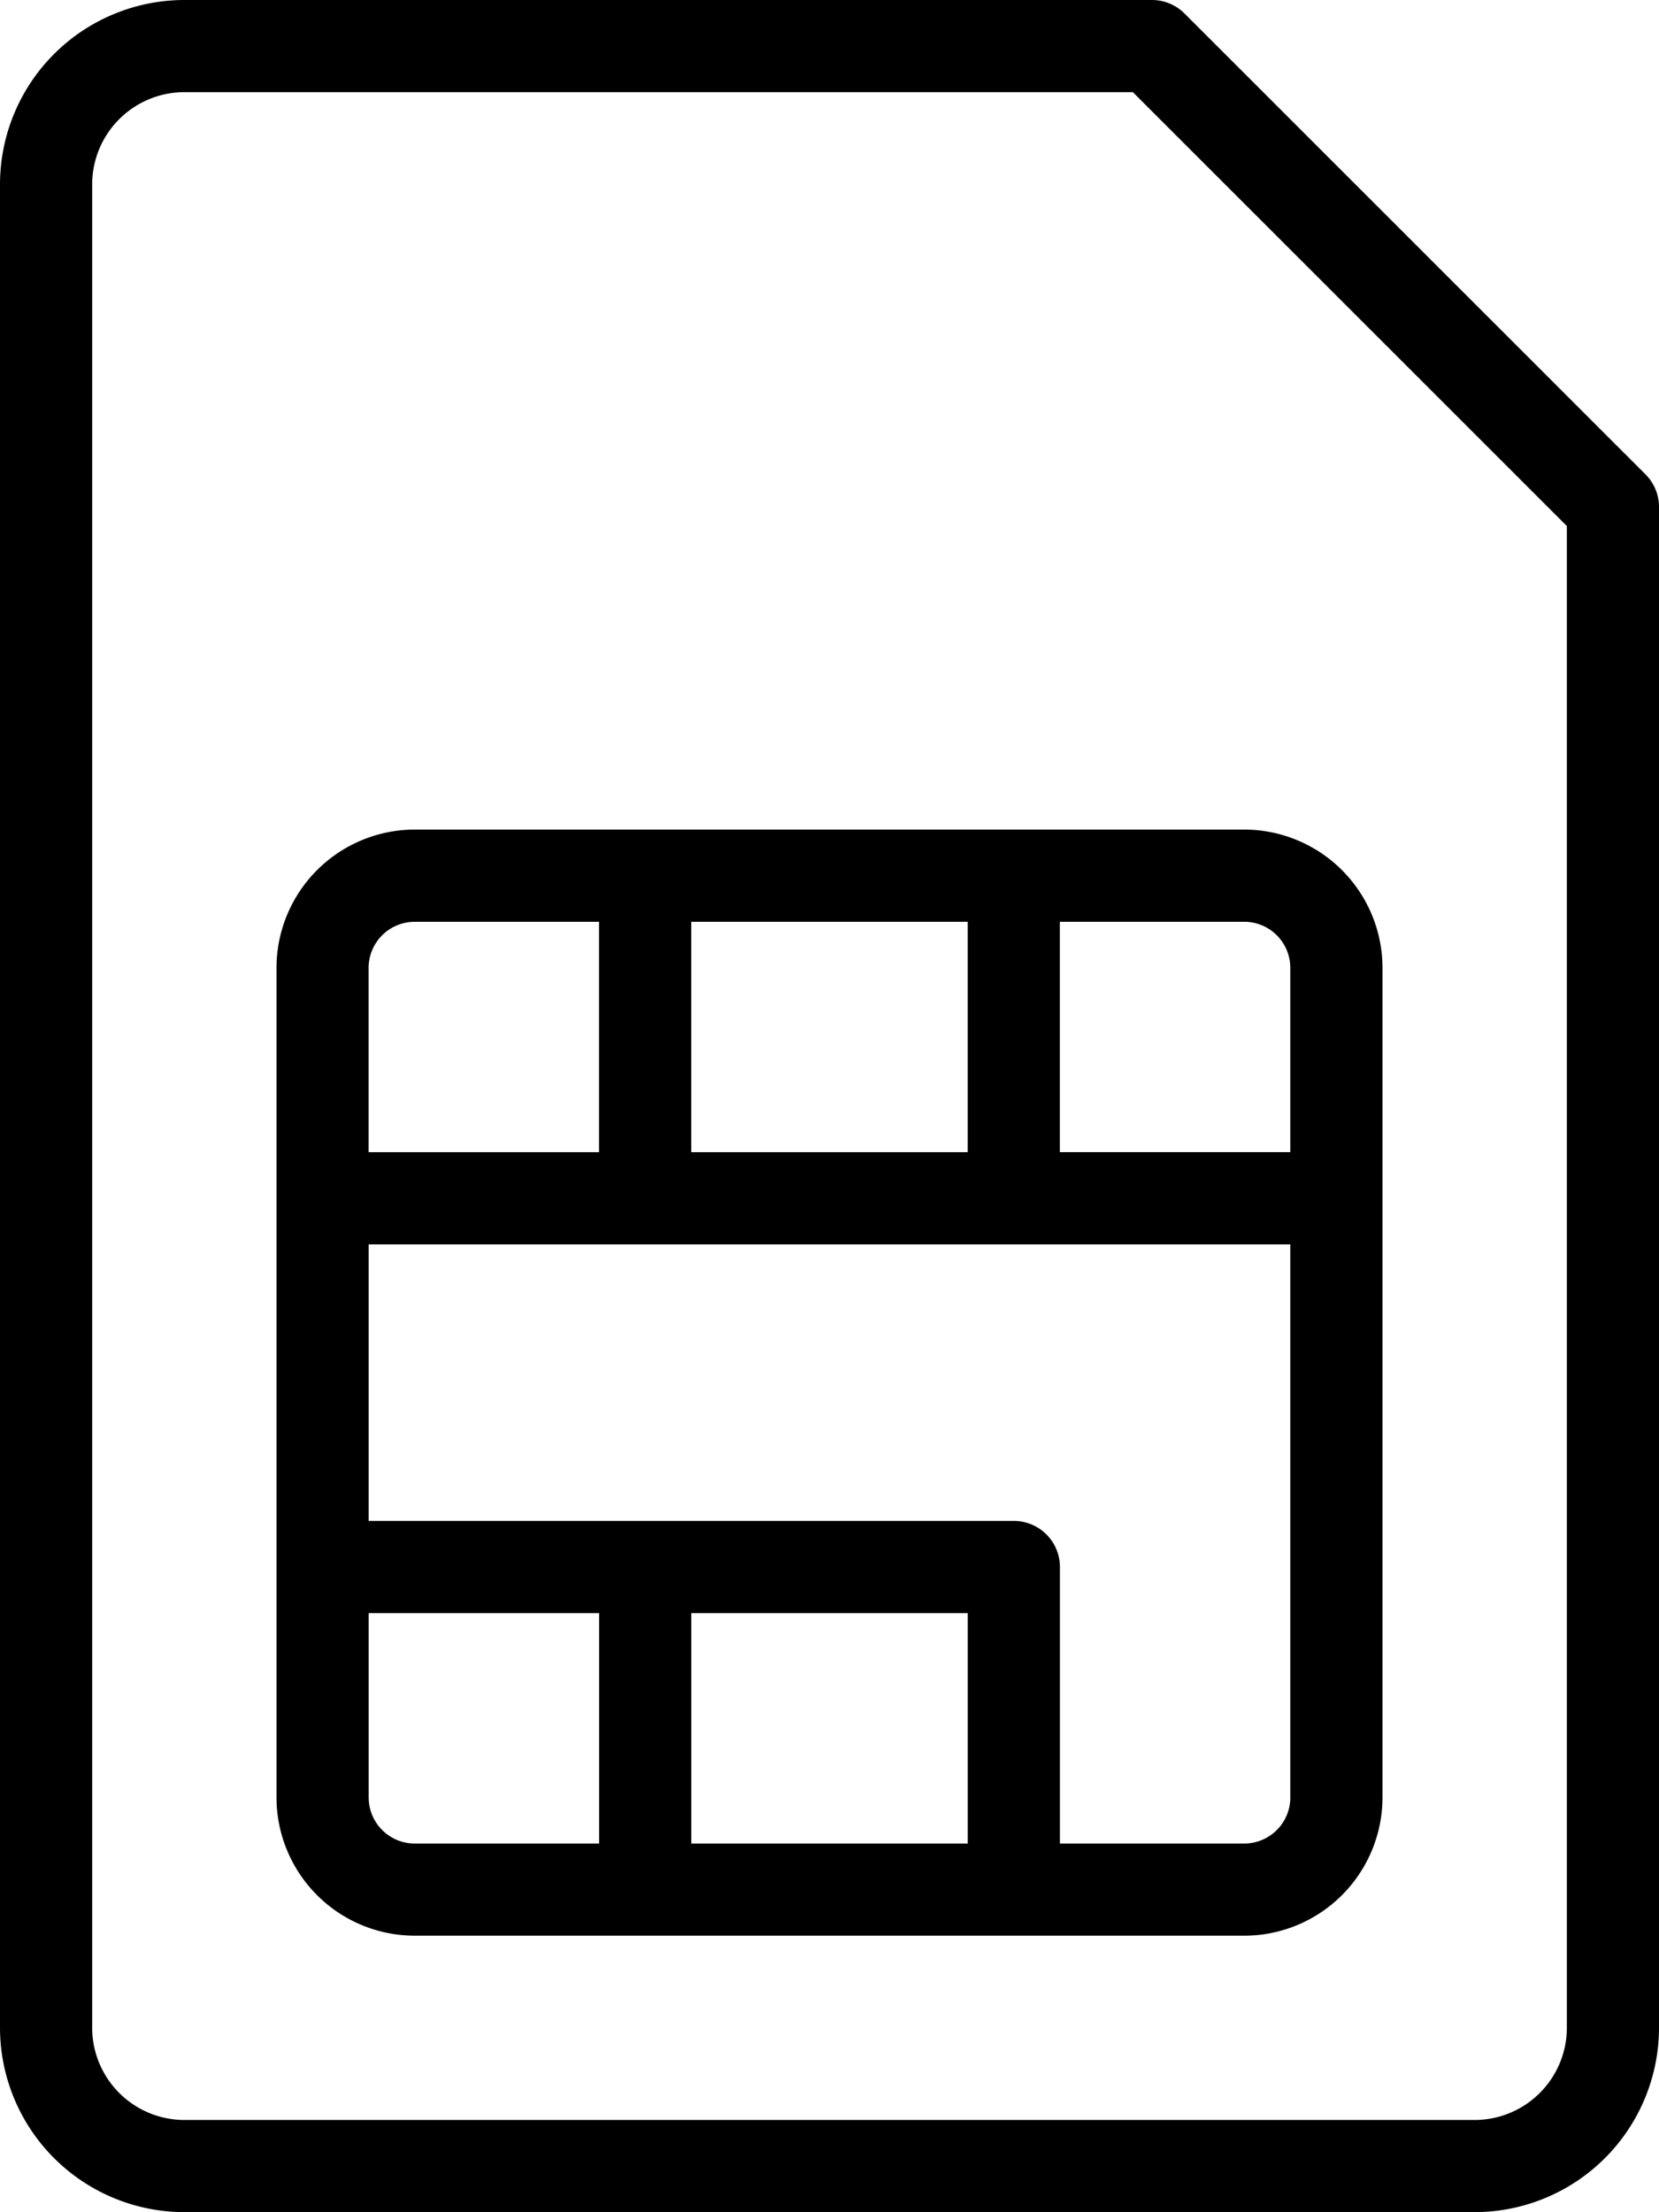
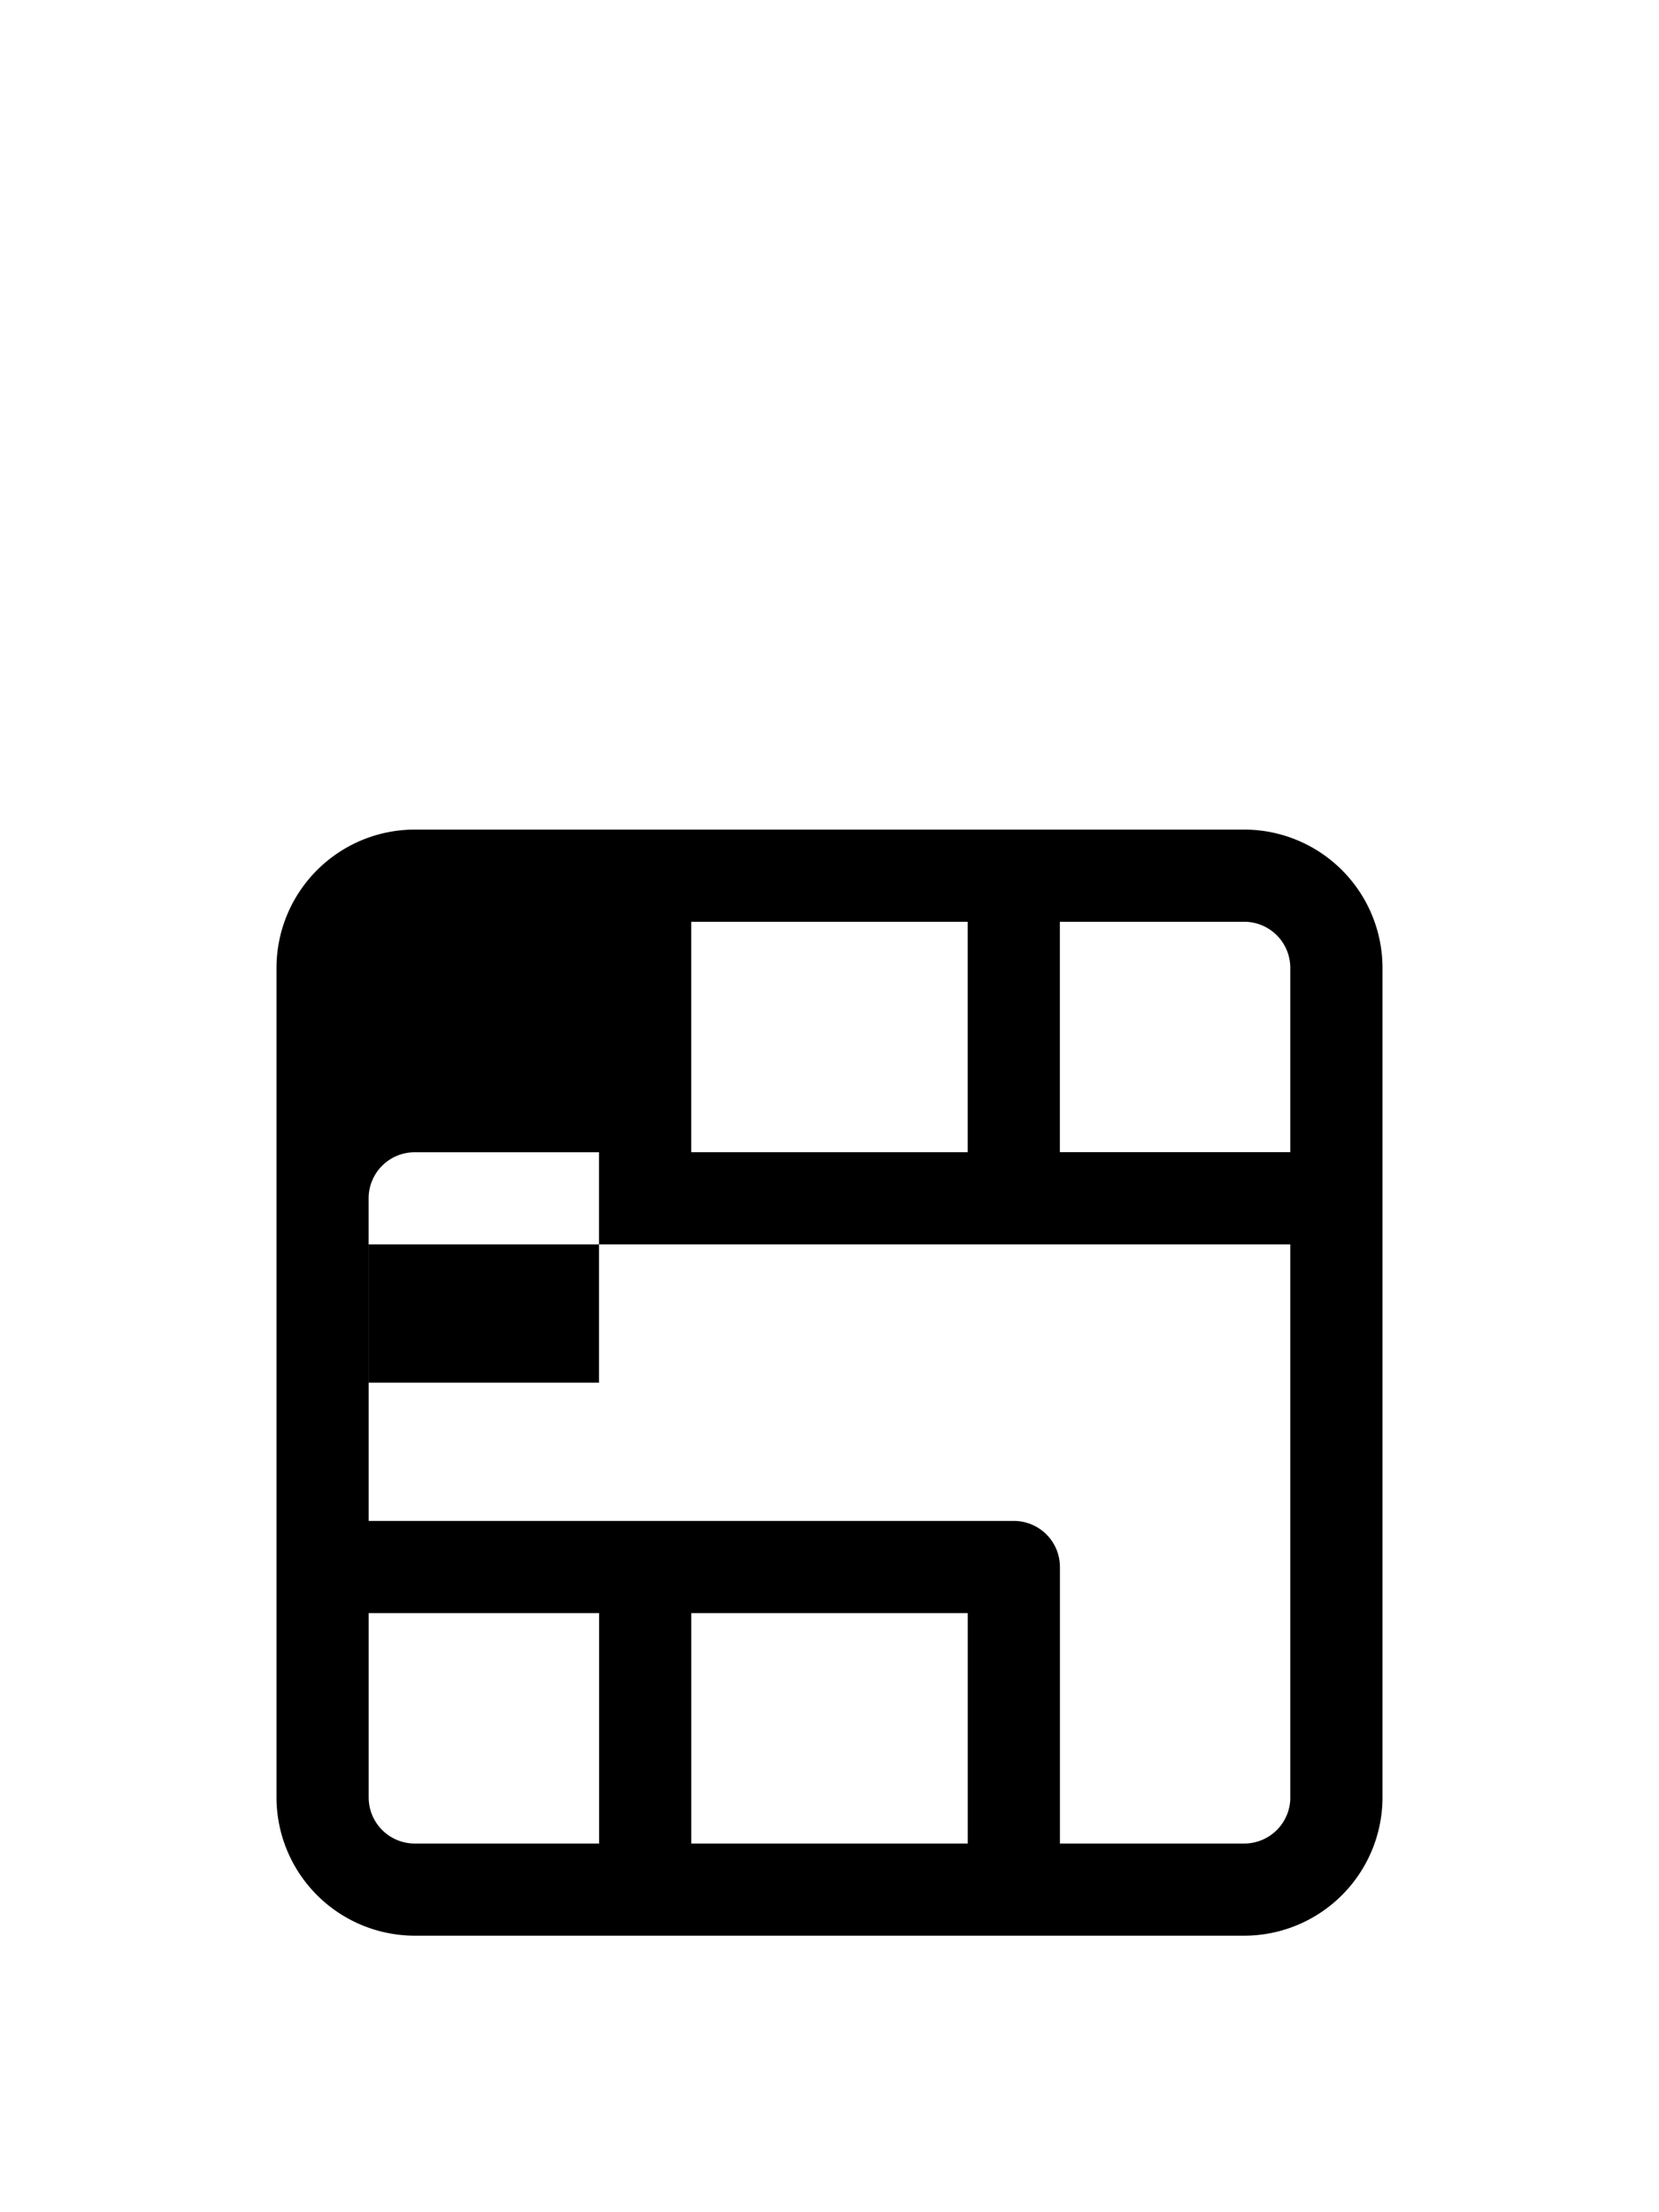
<svg xmlns="http://www.w3.org/2000/svg" width="54.984" height="73.313" viewBox="0 0 54.984 73.313">
  <g id="Group_9843" data-name="Group 9843" transform="translate(-64)">
    <g id="Group_9840" data-name="Group 9840" transform="translate(64)">
      <g id="Group_9839" data-name="Group 9839">
-         <path id="Path_4105" data-name="Path 4105" d="M118.537,15.721,103.258.447A1.526,1.526,0,0,0,102.178,0H70.109A6.115,6.115,0,0,0,64,6.109V67.2a6.115,6.115,0,0,0,6.109,6.109h42.766a6.115,6.115,0,0,0,6.109-6.109V16.8A1.526,1.526,0,0,0,118.537,15.721ZM115.93,67.2a3.059,3.059,0,0,1-3.055,3.055H70.109A3.059,3.059,0,0,1,67.055,67.2V6.109a3.059,3.059,0,0,1,3.055-3.055h31.436L115.93,17.433Z" transform="translate(-64)" />
-         <path id="Path_4106" data-name="Path 4106" d="M128,196.582v27.492a4.587,4.587,0,0,0,4.582,4.582h27.492a4.587,4.587,0,0,0,4.582-4.582V196.582A4.587,4.587,0,0,0,160.074,192H132.582A4.587,4.587,0,0,0,128,196.582Zm10.691,29.02h-6.109a1.528,1.528,0,0,1-1.527-1.527v-6.109h7.637V225.6Zm12.219,0h-9.164v-7.637h9.164Zm10.691-1.527a1.528,1.528,0,0,1-1.527,1.527h-6.109v-9.164a1.527,1.527,0,0,0-1.527-1.527H131.055v-9.164H161.6v18.328Zm-7.637-29.02h6.109a1.528,1.528,0,0,1,1.527,1.527v6.109h-7.637v-7.637Zm-12.219,0h9.164v7.637h-9.164Zm-3.055,7.637h-7.637v-6.109a1.528,1.528,0,0,1,1.527-1.527h6.109v7.637Z" transform="translate(-118.836 -164.508)" />
+         <path id="Path_4106" data-name="Path 4106" d="M128,196.582v27.492a4.587,4.587,0,0,0,4.582,4.582h27.492a4.587,4.587,0,0,0,4.582-4.582V196.582A4.587,4.587,0,0,0,160.074,192H132.582A4.587,4.587,0,0,0,128,196.582Zm10.691,29.02h-6.109a1.528,1.528,0,0,1-1.527-1.527v-6.109h7.637V225.6Zm12.219,0h-9.164v-7.637h9.164Zm10.691-1.527a1.528,1.528,0,0,1-1.527,1.527h-6.109v-9.164a1.527,1.527,0,0,0-1.527-1.527H131.055v-9.164H161.6v18.328Zm-7.637-29.02h6.109a1.528,1.528,0,0,1,1.527,1.527v6.109h-7.637v-7.637Zm-12.219,0h9.164v7.637h-9.164m-3.055,7.637h-7.637v-6.109a1.528,1.528,0,0,1,1.527-1.527h6.109v7.637Z" transform="translate(-118.836 -164.508)" />
      </g>
    </g>
  </g>
</svg>